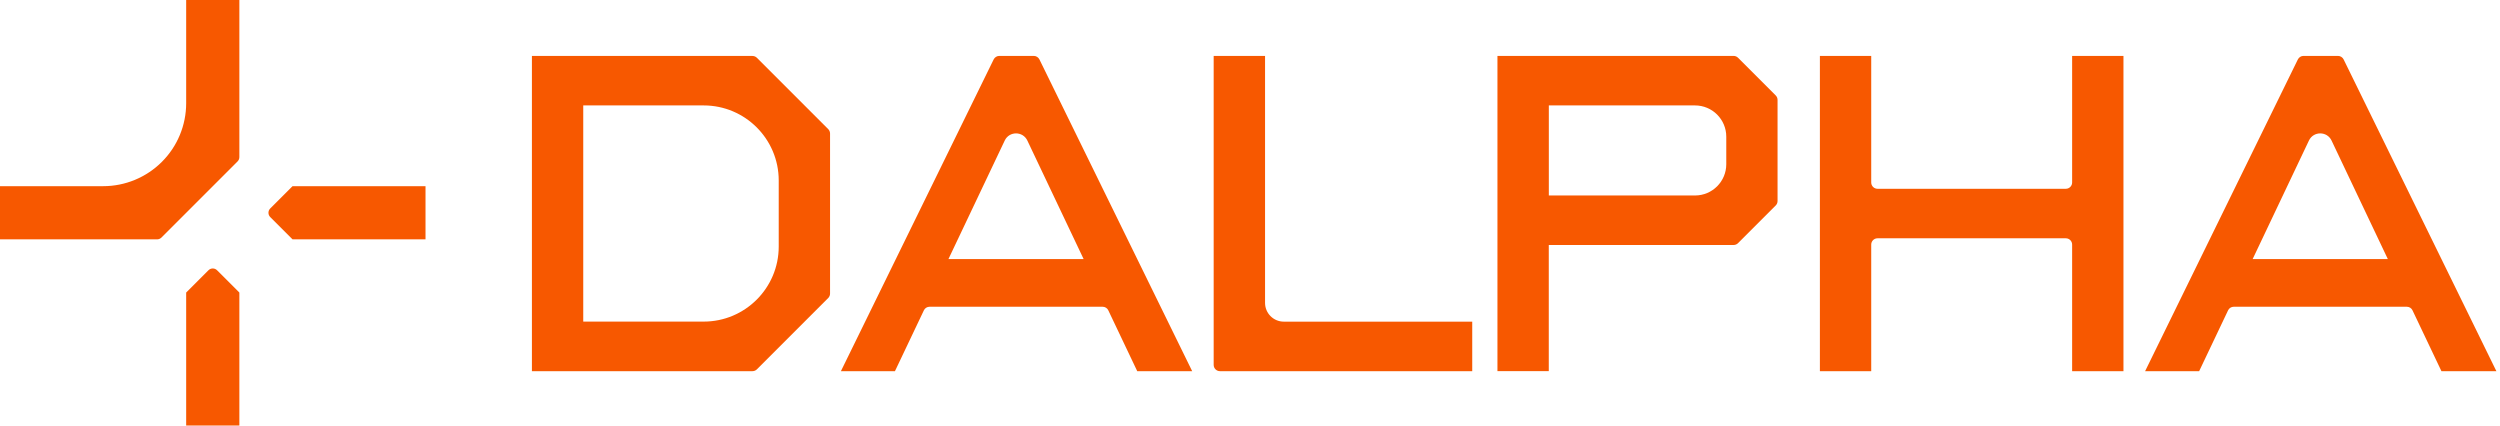
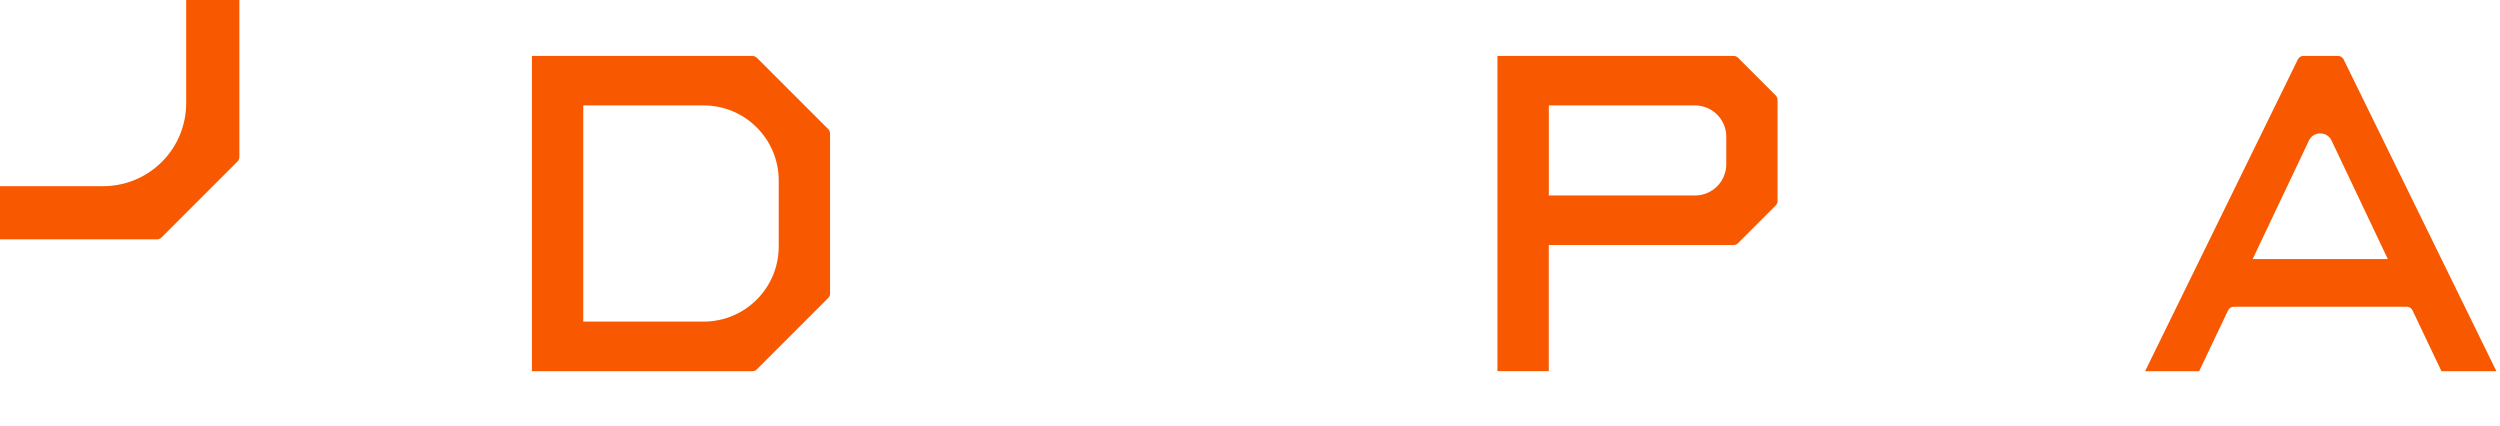
<svg xmlns="http://www.w3.org/2000/svg" width="141" height="24" viewBox="0 0 141 24" fill="none">
-   <path d="M16.499 10.5L15.242 11.757C15.107 11.892 15.107 12.108 15.242 12.243L16.499 13.5H23.999V10.5H16.499Z" fill="#F75800" />
-   <path d="M11.757 15.243L10.5 16.5V24H13.5V16.5L12.243 15.243C12.108 15.108 11.892 15.108 11.757 15.243Z" fill="#F75800" />
  <path d="M10.5 5.82C10.5 7.062 10.008 8.253 9.129 9.129C8.25 10.008 7.059 10.5 5.82 10.5H0V13.5H8.859C8.949 13.5 9.036 13.464 9.102 13.401L13.401 9.102C13.464 9.039 13.5 8.949 13.5 8.859V0H10.5V5.82Z" fill="#F75800" />
-   <path d="M56.358 3.153H58.305C58.44 3.153 58.563 3.231 58.623 3.351L67.239 20.934H64.14L62.508 17.502C62.451 17.379 62.325 17.301 62.19 17.301H52.425C52.29 17.301 52.164 17.379 52.107 17.502L50.475 20.934H47.427L56.043 3.351C56.103 3.231 56.226 3.153 56.361 3.153H56.358ZM61.116 14.61L57.942 7.926C57.687 7.389 56.922 7.389 56.667 7.926L53.493 14.61H61.113H61.116Z" fill="#F75800" />
-   <path d="M68.454 3.153H71.349V17.082C71.349 17.667 71.823 18.141 72.408 18.141H83.034V20.934H68.805C68.61 20.934 68.451 20.775 68.451 20.58V3.15L68.454 3.153Z" fill="#F75800" />
  <path d="M84.456 3.153H97.773C97.866 3.153 97.956 3.189 98.022 3.255L100.152 5.385C100.218 5.451 100.254 5.541 100.254 5.634V11.337C100.254 11.43 100.218 11.52 100.152 11.586L98.022 13.716C97.956 13.782 97.866 13.818 97.773 13.818H87.351V20.931H84.456V3.15V3.153ZM97.362 9.264V7.71C97.362 6.735 96.573 5.946 95.598 5.946H87.354V11.025H95.598C96.573 11.025 97.362 10.236 97.362 9.261V9.264Z" fill="#F75800" />
-   <path d="M102.642 3.153H105.537V10.293C105.537 10.488 105.696 10.647 105.891 10.647H116.514C116.709 10.647 116.868 10.488 116.868 10.293V3.153H119.763V20.934H116.868V13.794C116.868 13.599 116.709 13.44 116.514 13.44H105.891C105.696 13.44 105.537 13.599 105.537 13.794V20.934H102.642V3.153Z" fill="#F75800" />
  <path d="M129.915 3.153H131.862C131.997 3.153 132.12 3.231 132.18 3.351L140.796 20.934H137.697L136.065 17.502C136.008 17.379 135.882 17.301 135.747 17.301H125.982C125.847 17.301 125.721 17.379 125.664 17.502L124.032 20.934H120.984L129.6 3.351C129.66 3.231 129.783 3.153 129.918 3.153H129.915ZM134.673 14.61L131.499 7.926C131.244 7.389 130.479 7.389 130.224 7.926L127.05 14.61H134.67H134.673Z" fill="#F75800" />
  <path d="M42.438 3.153H30V20.934H42.438C42.531 20.934 42.621 20.898 42.687 20.832L44.7 18.819L46.713 16.806C46.779 16.74 46.815 16.65 46.815 16.557V7.533C46.815 7.44 46.779 7.35 46.713 7.284L44.7 5.271L42.687 3.258C42.621 3.192 42.531 3.156 42.438 3.156V3.153ZM43.92 13.905C43.92 16.242 42.024 18.138 39.687 18.138H32.895V5.946H39.687C42.024 5.946 43.92 7.842 43.92 10.179V13.905Z" fill="#F75800" />
</svg>